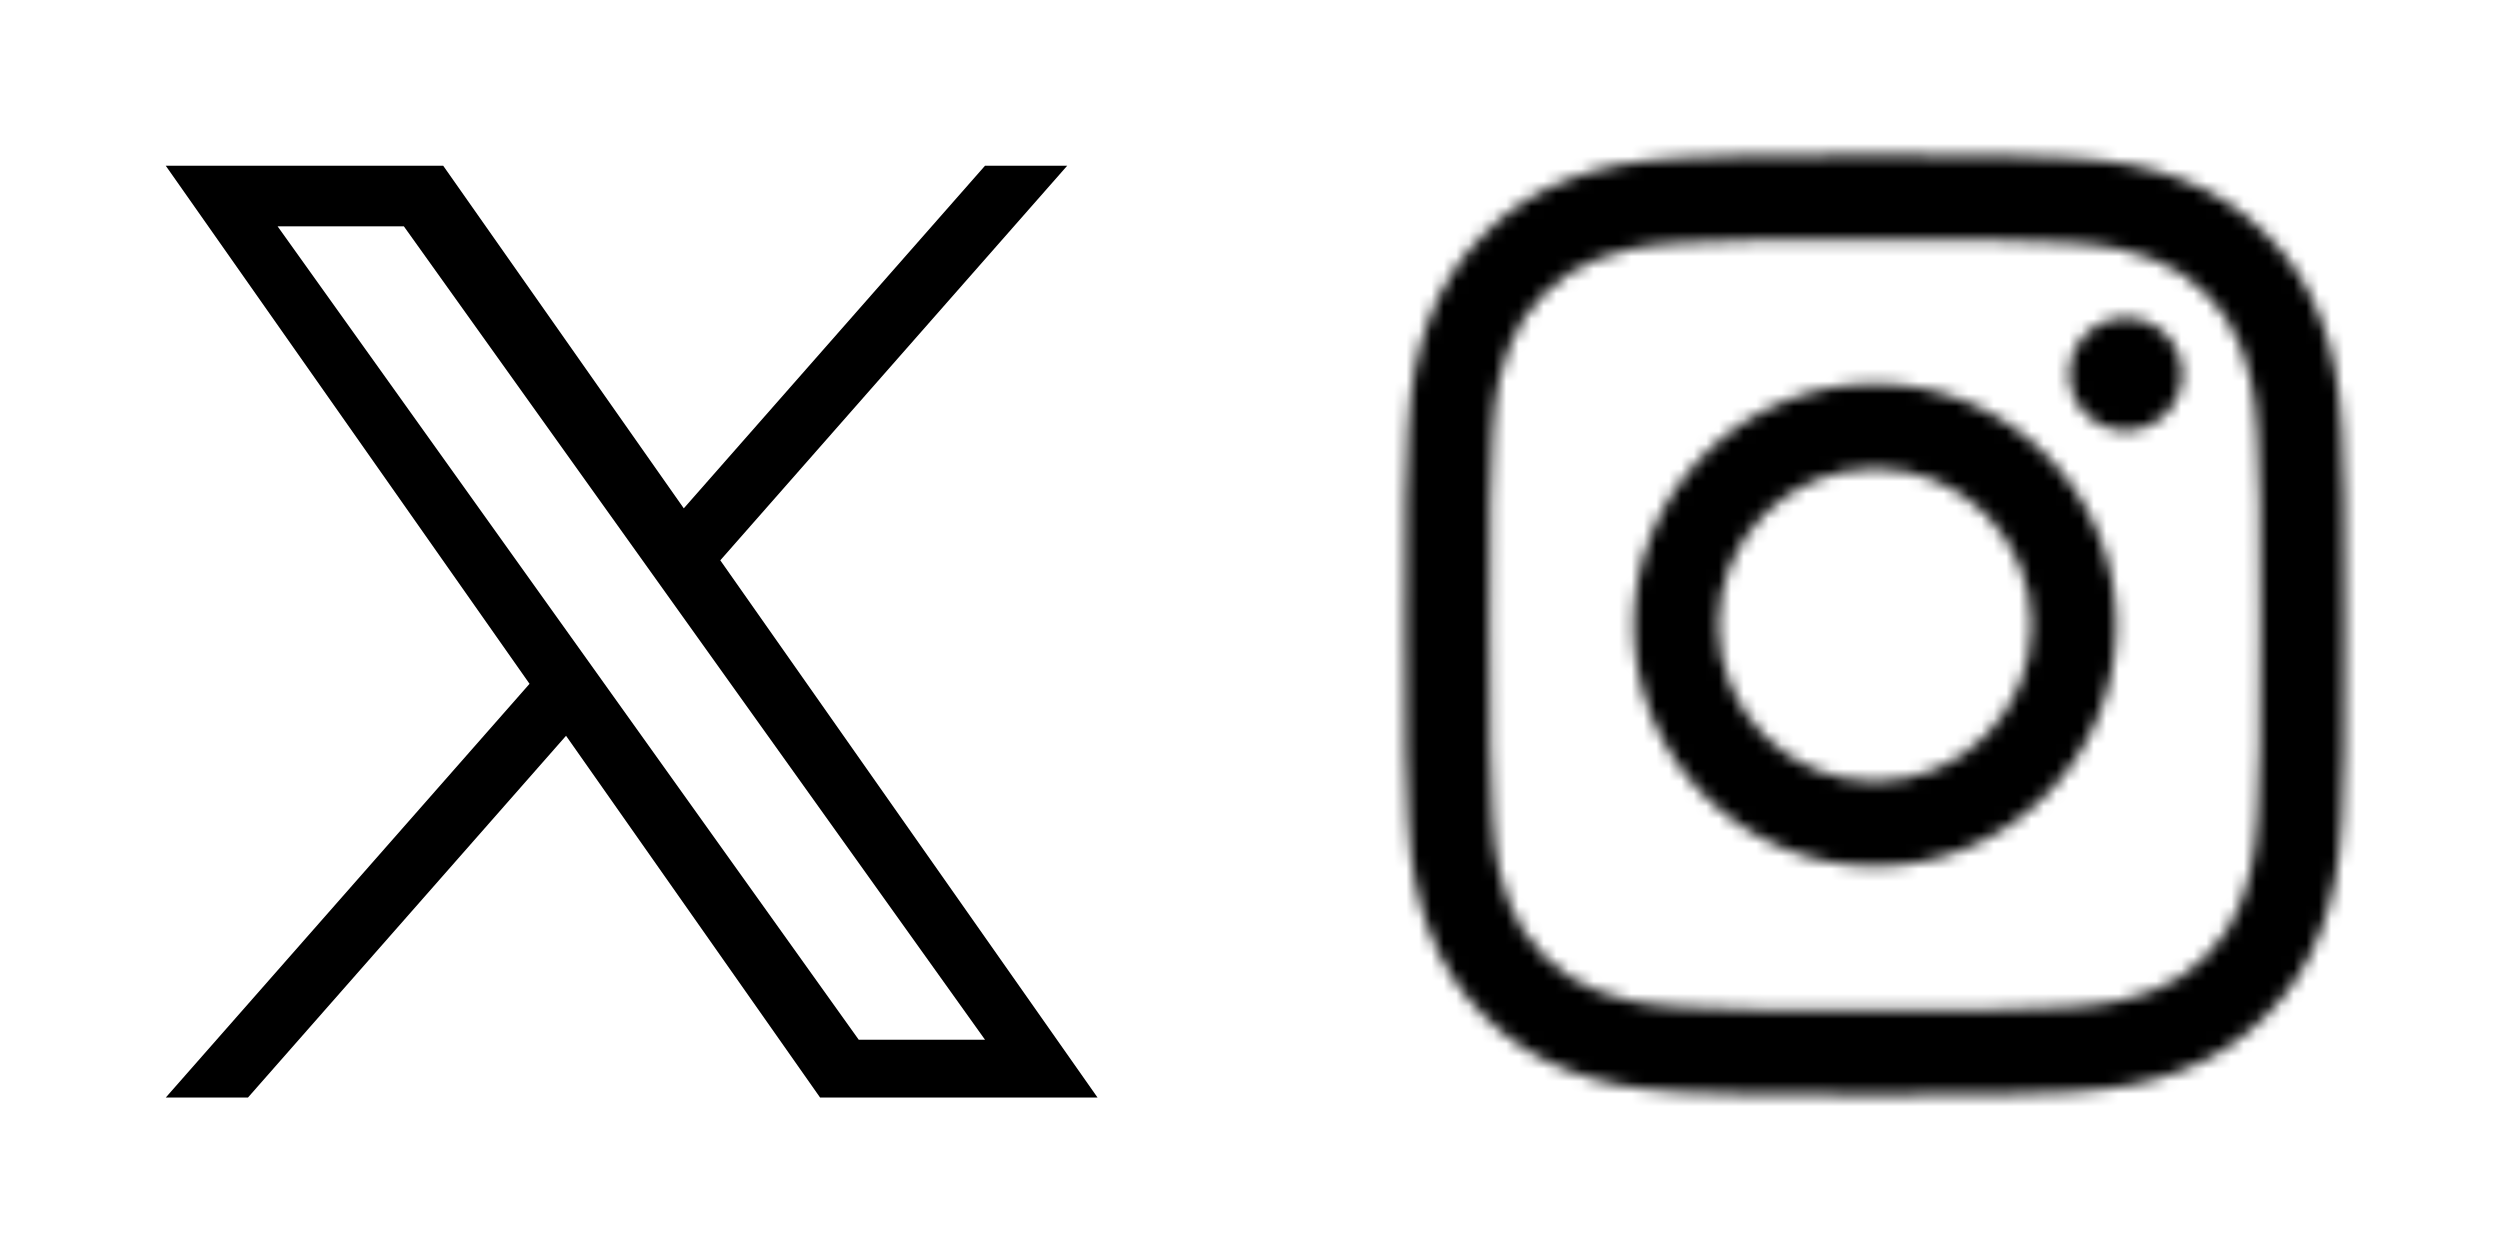
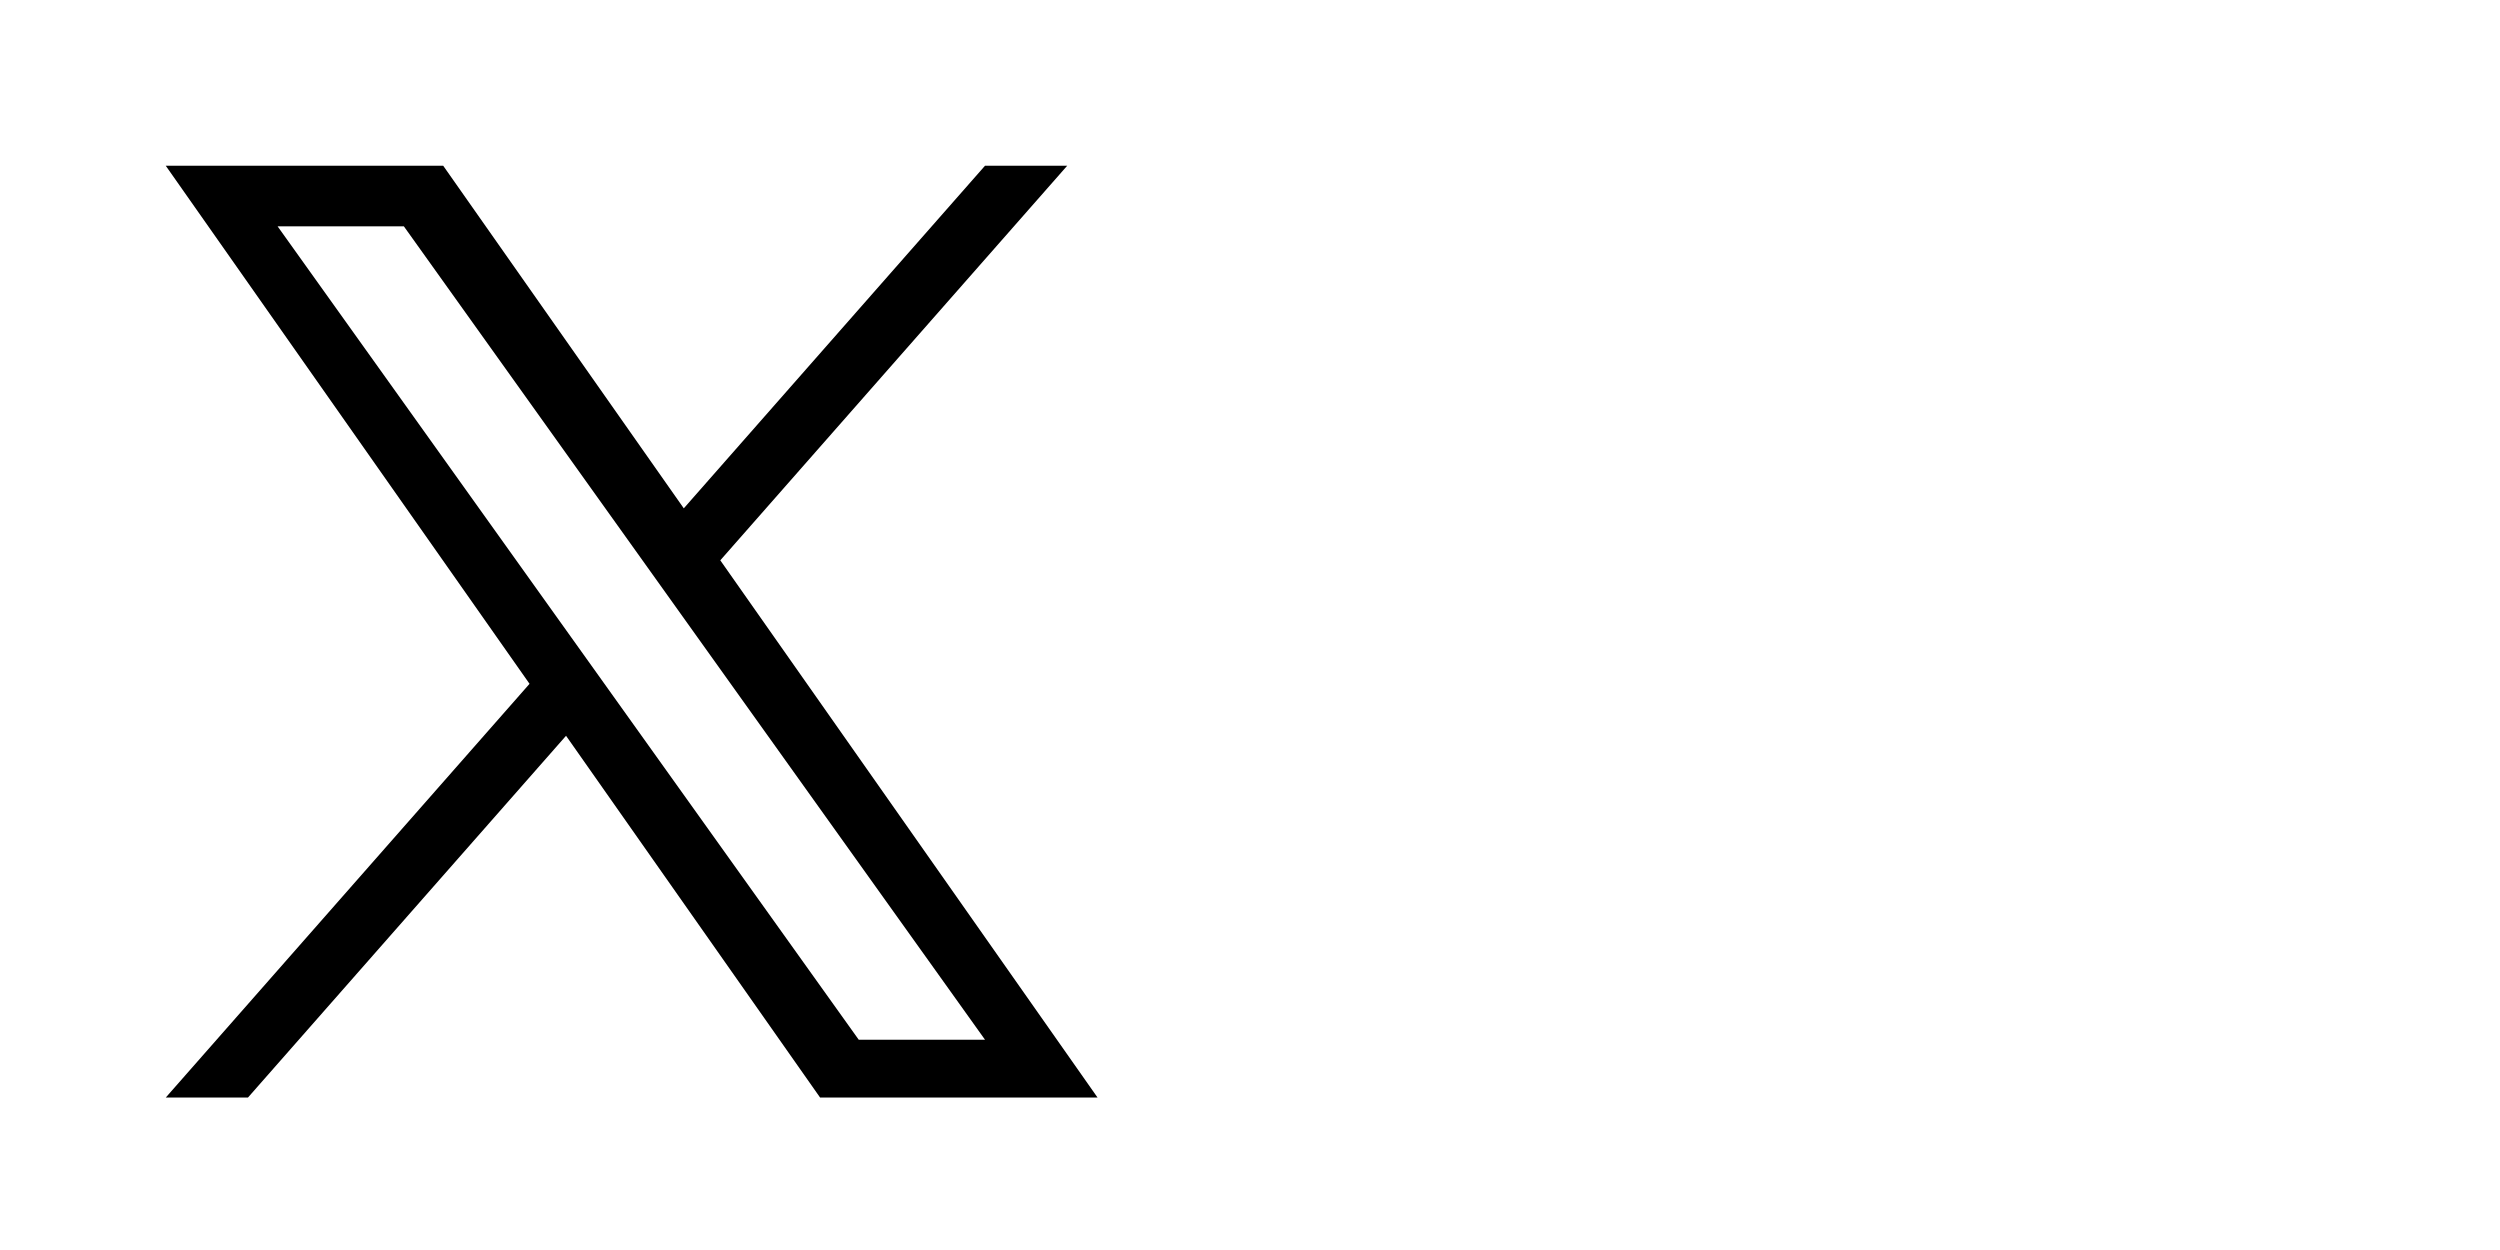
<svg xmlns="http://www.w3.org/2000/svg" width="200" height="100" viewBox="0 0 200 100" fill="none">
  <path d="M57.624 44.825L85.376 13.26H78.799L54.703 40.667L35.457 13.26H13.26L42.363 54.705L13.26 87.805H19.836L45.283 58.862L65.608 87.805H87.805L57.623 44.825H57.624ZM48.617 55.07L45.668 50.943L22.206 18.104H32.307L51.241 44.606L54.19 48.733L78.803 83.181H68.701L48.617 55.071V55.07Z" fill="black" />
  <mask id="mask0_469_1182" style="mask-type:luminance" maskUnits="userSpaceOnUse" x="112" y="12" width="76" height="76">
-     <path d="M150 19.188C160.035 19.188 161.224 19.225 165.187 19.406C168.852 19.573 170.842 20.185 172.166 20.7C173.921 21.382 175.173 22.196 176.488 23.511C177.803 24.826 178.618 26.078 179.299 27.833C179.814 29.157 180.426 31.147 180.593 34.812C180.773 38.775 180.811 39.963 180.811 49.999C180.811 60.035 180.774 61.222 180.593 65.186C180.426 68.851 179.814 70.841 179.299 72.165C178.617 73.92 177.803 75.171 176.488 76.487C175.173 77.801 173.921 78.617 172.166 79.297C170.842 79.812 168.852 80.424 165.187 80.591C161.224 80.772 160.036 80.81 150 80.81C139.964 80.81 138.776 80.772 134.813 80.591C131.148 80.424 129.158 79.812 127.834 79.297C126.079 78.615 124.828 77.801 123.512 76.487C122.197 75.171 121.382 73.92 120.702 72.165C120.186 70.841 119.575 68.851 119.408 65.186C119.227 61.223 119.189 60.034 119.189 49.999C119.189 39.963 119.227 38.775 119.408 34.812C119.575 31.147 120.186 29.157 120.702 27.833C121.384 26.077 122.197 24.826 123.512 23.511C124.828 22.196 126.079 21.381 127.834 20.7C129.158 20.185 131.148 19.573 134.813 19.406C138.776 19.227 139.965 19.188 150 19.188ZM150 12.417C139.793 12.417 138.513 12.46 134.504 12.643C130.503 12.825 127.772 13.461 125.382 14.39C122.91 15.351 120.815 16.636 118.725 18.725C116.636 20.814 115.35 22.91 114.39 25.382C113.46 27.772 112.825 30.505 112.643 34.504C112.46 38.513 112.417 39.793 112.417 50C112.417 60.207 112.46 61.487 112.643 65.496C112.825 69.497 113.461 72.228 114.39 74.618C115.351 77.09 116.636 79.186 118.725 81.275C120.815 83.364 122.911 84.649 125.382 85.61C127.772 86.54 130.505 87.175 134.504 87.358C138.513 87.54 139.793 87.583 150 87.583C160.207 87.583 161.487 87.54 165.496 87.358C169.497 87.175 172.228 86.539 174.618 85.61C177.09 84.649 179.186 83.364 181.275 81.275C183.364 79.186 184.649 77.089 185.61 74.618C186.54 72.228 187.175 69.495 187.358 65.496C187.54 61.487 187.583 60.207 187.583 50C187.583 39.793 187.54 38.513 187.358 34.504C187.175 30.503 186.539 27.772 185.61 25.382C184.649 22.91 183.364 20.814 181.275 18.725C179.186 16.636 177.089 15.351 174.618 14.39C172.228 13.46 169.495 12.825 165.496 12.643C161.488 12.46 160.207 12.417 150 12.417ZM150 30.701C139.341 30.701 130.701 39.341 130.701 50C130.701 60.659 139.341 69.299 150 69.299C160.659 69.299 169.3 60.659 169.3 50C169.3 39.341 160.659 30.701 150 30.701ZM150 62.529C143.082 62.529 137.472 56.921 137.472 50C137.472 43.08 143.082 37.472 150 37.472C156.919 37.472 162.528 43.08 162.528 50C162.528 56.921 156.919 62.529 150 62.529ZM170.062 25.429C167.57 25.429 165.552 27.447 165.552 29.939C165.552 32.43 167.57 34.449 170.062 34.449C172.553 34.449 174.572 32.43 174.572 29.939C174.572 27.447 172.554 25.429 170.062 25.429Z" fill="white" />
-   </mask>
+     </mask>
  <g mask="url(#mask0_469_1182)">
-     <rect x="91.271" y="-8.729" width="117.267" height="117.267" fill="black" />
-   </g>
+     </g>
</svg>